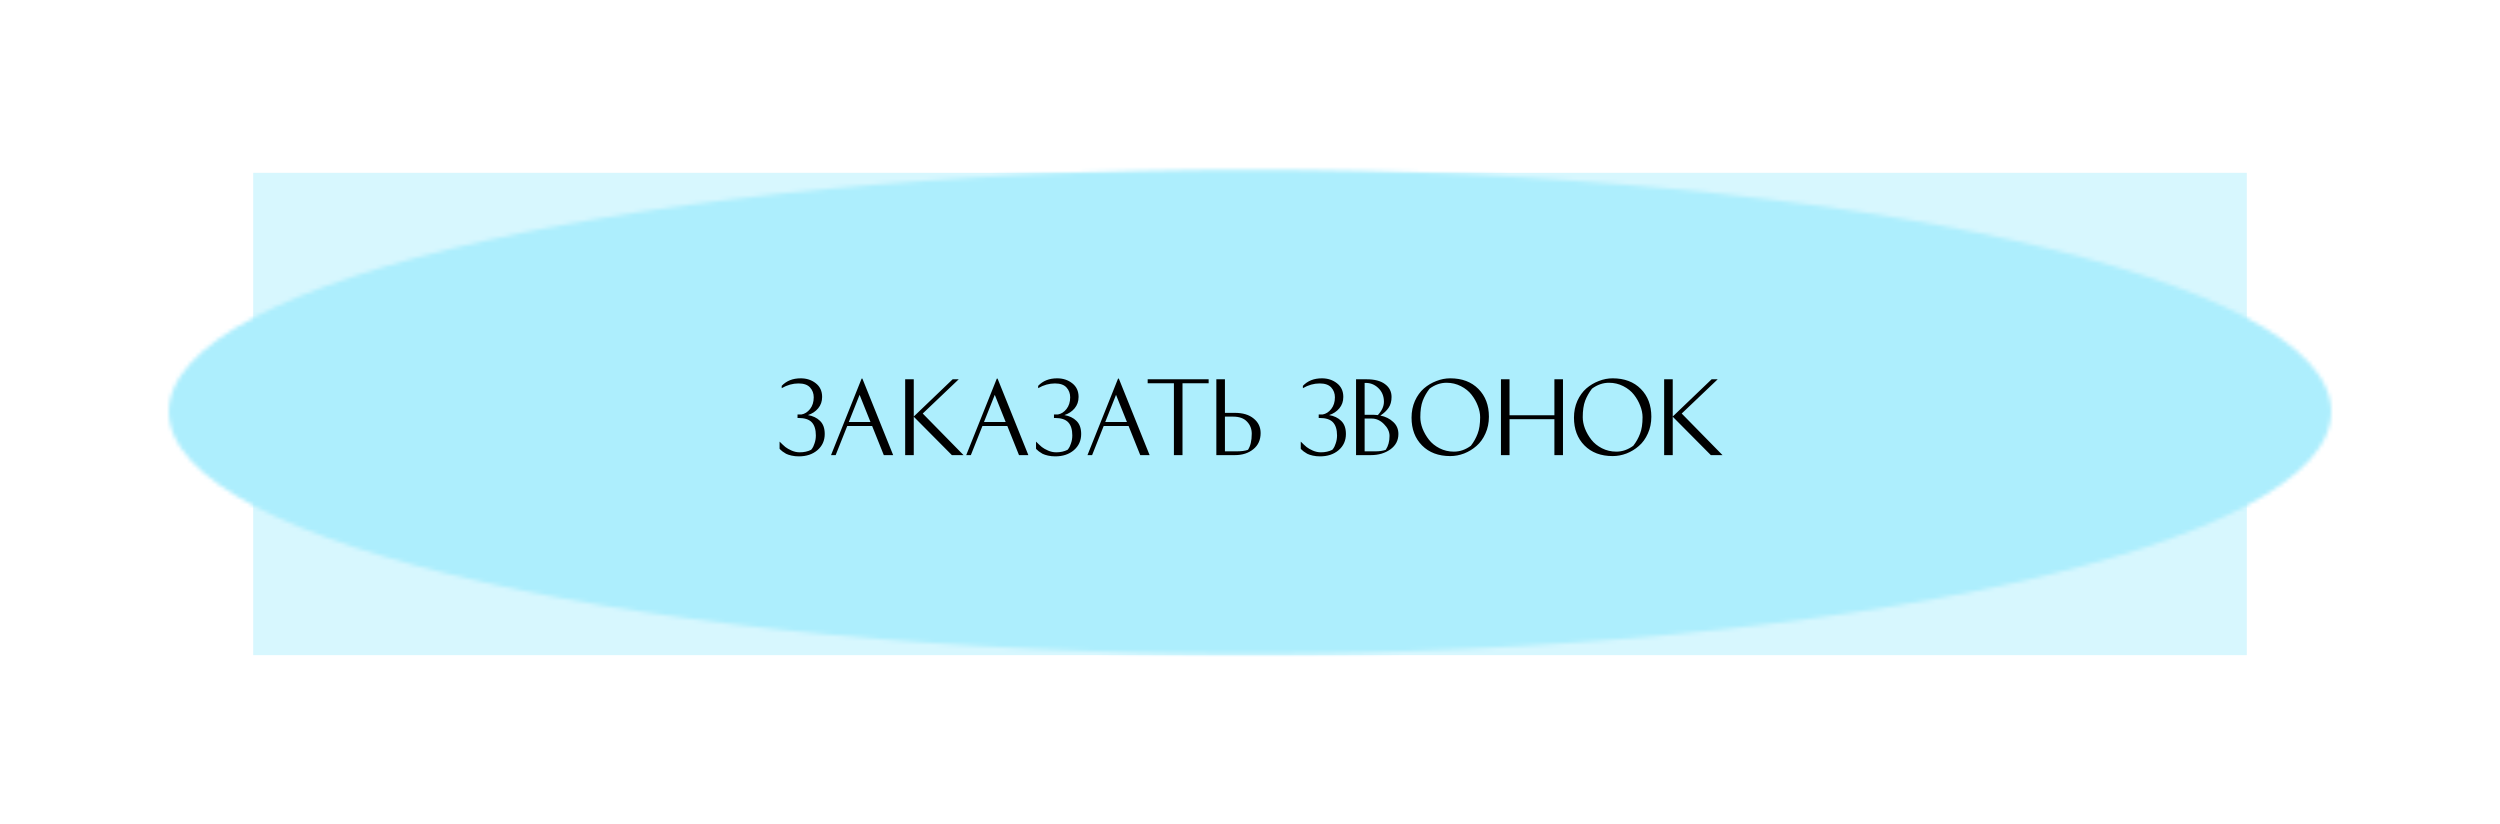
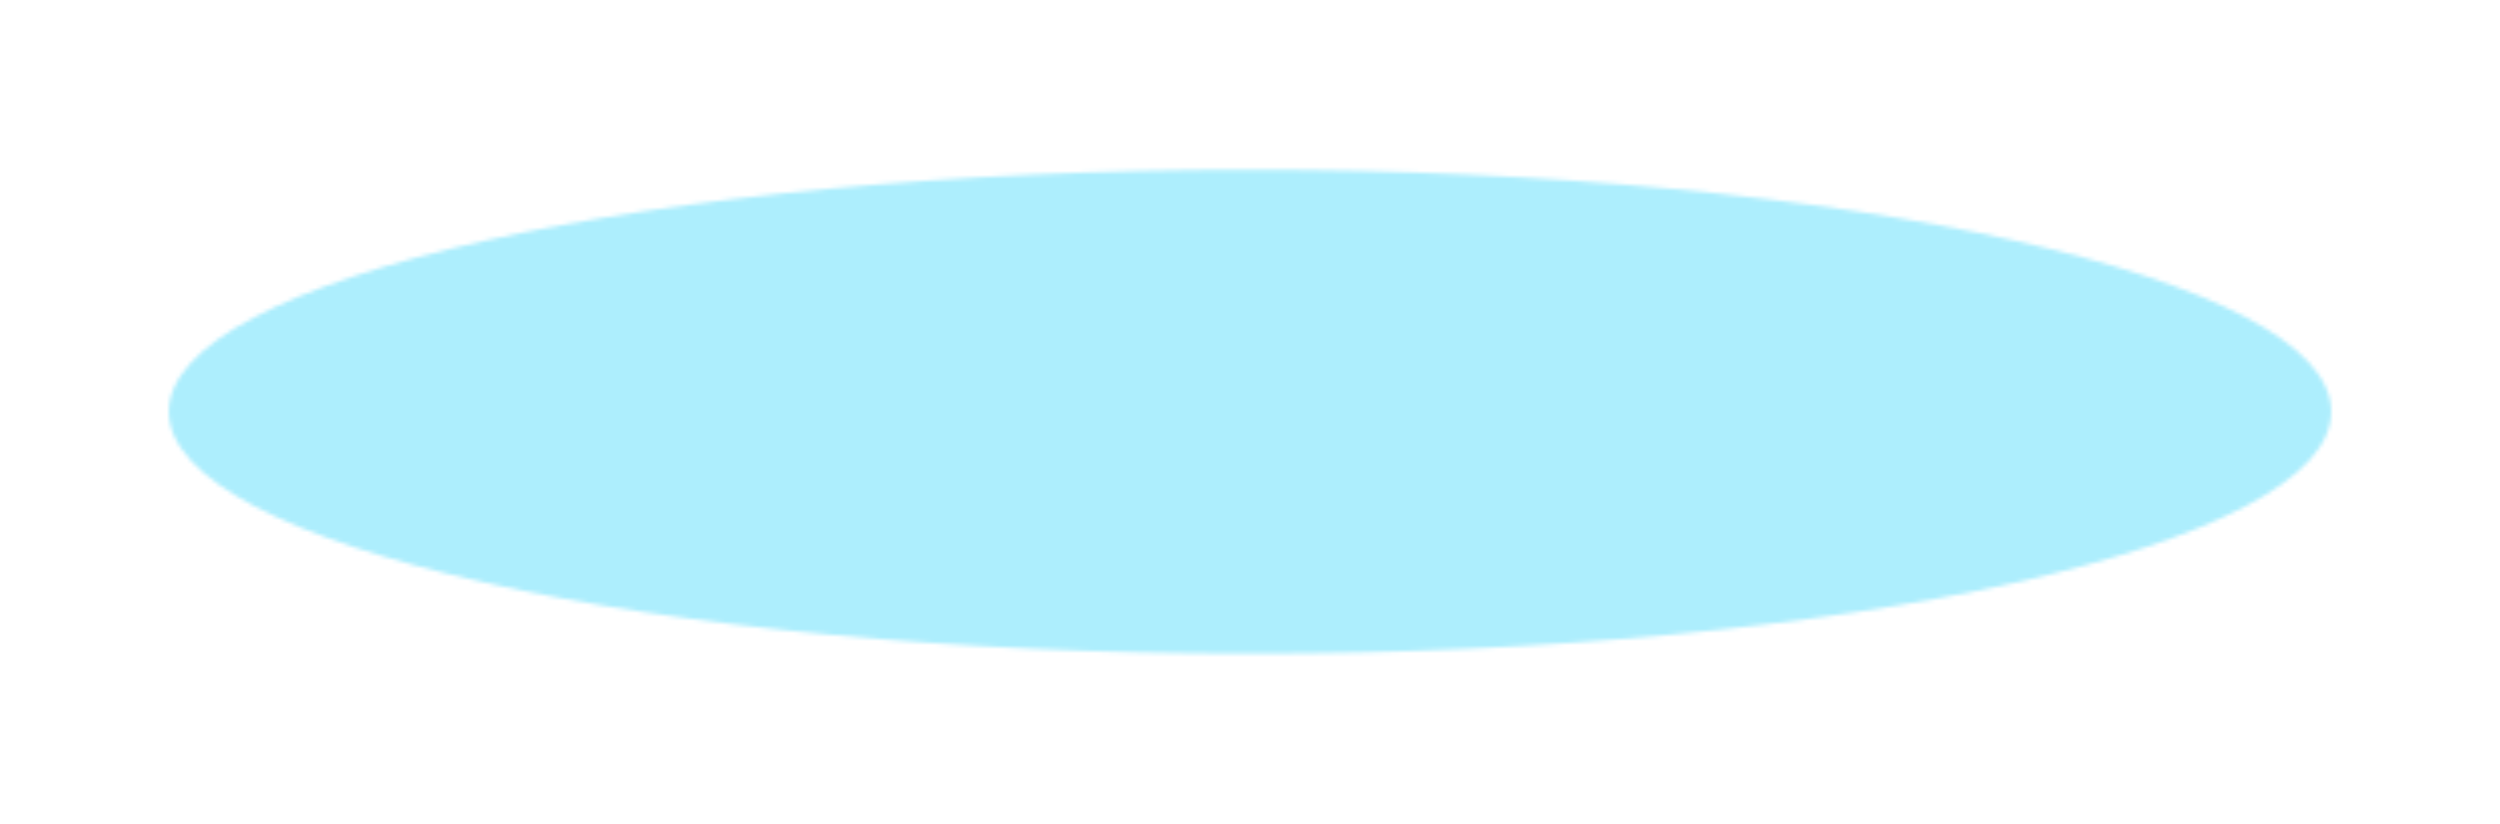
<svg xmlns="http://www.w3.org/2000/svg" width="622" height="205" viewBox="0 0 622 205" fill="none">
  <g filter="url(#filter0_f_14_9)">
    <mask id="path-1-inside-1_14_9" fill="white">
      <ellipse cx="311" cy="102.43" rx="269" ry="60.197" />
    </mask>
    <path d="M502 102.43C502 81.342 511.897 67.476 516.972 61.926C521.652 56.808 524.835 55.619 522.383 56.917C517.625 59.434 505.609 64.083 484.178 68.879C442.58 78.188 381.313 84.627 311 84.627V240.627C389.252 240.627 462.485 233.592 518.245 221.113C545.494 215.015 572.872 206.693 595.338 194.806C606.498 188.902 620.251 180.153 632.097 167.198C644.339 153.81 658 131.829 658 102.43H502ZM311 84.627C240.687 84.627 179.42 78.188 137.822 68.879C116.391 64.083 104.375 59.434 99.617 56.917C97.165 55.619 100.348 56.808 105.028 61.926C110.103 67.476 120 81.342 120 102.43H-36C-36 131.829 -22.339 153.81 -10.098 167.198C1.749 180.153 15.502 188.902 26.662 194.806C49.128 206.693 76.506 215.015 103.755 221.113C159.515 233.592 232.748 240.627 311 240.627V84.627ZM120 102.43C120 123.518 110.103 137.384 105.028 142.934C100.348 148.052 97.165 149.24 99.617 147.943C104.375 145.426 116.391 140.777 137.822 135.981C179.42 126.672 240.687 120.232 311 120.232V-35.768C232.748 -35.768 159.515 -28.732 103.755 -16.253C76.506 -10.156 49.128 -1.833 26.662 10.053C15.502 15.958 1.749 24.707 -10.098 37.662C-22.339 51.049 -36 73.031 -36 102.43H120ZM311 120.232C381.313 120.232 442.58 126.672 484.178 135.981C505.609 140.777 517.625 145.426 522.383 147.943C524.835 149.24 521.652 148.052 516.972 142.934C511.897 137.384 502 123.518 502 102.43H658C658 73.031 644.339 51.049 632.097 37.662C620.251 24.707 606.498 15.958 595.338 10.053C572.872 -1.833 545.494 -10.156 518.245 -16.253C462.485 -28.732 389.252 -35.768 311 -35.768V120.232Z" fill="#ADEEFD" mask="url(#path-1-inside-1_14_9)" />
  </g>
-   <rect x="63" y="43" width="496" height="120" fill="#ADEEFD" fill-opacity="0.49" />
-   <path d="M199.385 103.127C200.217 102.983 200.937 102.527 201.545 101.759C202.153 100.975 202.457 100.007 202.457 98.855C202.457 97.895 202.153 97.079 201.545 96.407C200.937 95.735 199.977 95.399 198.665 95.399C197.24 95.399 195.848 95.791 194.488 96.575V95.999C195.672 94.751 197.248 94.126 199.217 94.126C200.673 94.126 201.921 94.534 202.961 95.351C204.017 96.167 204.545 97.303 204.545 98.759C204.545 99.863 204.217 100.807 203.561 101.591C202.905 102.375 202.057 102.935 201.017 103.271C202.249 103.479 203.249 103.959 204.017 104.712C204.801 105.464 205.193 106.552 205.193 107.976C205.193 109.624 204.585 110.968 203.369 112.008C202.169 113.032 200.625 113.544 198.737 113.544C198.113 113.544 197.512 113.48 196.936 113.352C196.376 113.224 195.92 113.072 195.568 112.896C195.232 112.704 194.936 112.512 194.68 112.32C194.424 112.128 194.24 111.968 194.128 111.84L193.96 111.648V109.872C194.536 110.448 195.016 110.896 195.4 111.216C195.784 111.52 196.304 111.816 196.96 112.104C197.616 112.392 198.289 112.536 198.977 112.536C200.033 112.536 200.977 112.328 201.809 111.912C201.889 111.816 201.993 111.68 202.121 111.504C202.265 111.328 202.441 110.936 202.649 110.328C202.873 109.704 202.985 109.04 202.985 108.336C202.985 106.88 202.649 105.792 201.977 105.072C201.305 104.352 200.193 103.991 198.641 103.991H198.425V103.127H199.385ZM222.219 113.232H219.89L216.986 105.984H210.794L207.913 113.232H206.761L214.37 94.198H214.562L222.219 113.232ZM213.866 98.231L211.178 105H216.578L213.866 98.231ZM237.017 94.367H238.529L229.576 102.887L239.729 113.232H236.825L227.344 103.679V113.232H225.207V94.367H227.344V103.631L237.017 94.367ZM255.855 113.232H253.527L250.622 105.984H244.43L241.549 113.232H240.397L248.006 94.198H248.198L255.855 113.232ZM247.502 98.231L244.814 105H250.214L247.502 98.231ZM263.188 103.127C264.02 102.983 264.74 102.527 265.348 101.759C265.956 100.975 266.26 100.007 266.26 98.855C266.26 97.895 265.956 97.079 265.348 96.407C264.74 95.735 263.78 95.399 262.468 95.399C261.044 95.399 259.652 95.791 258.292 96.575V95.999C259.476 94.751 261.052 94.126 263.02 94.126C264.476 94.126 265.724 94.534 266.764 95.351C267.821 96.167 268.349 97.303 268.349 98.759C268.349 99.863 268.021 100.807 267.365 101.591C266.708 102.375 265.86 102.935 264.82 103.271C266.052 103.479 267.052 103.959 267.821 104.712C268.605 105.464 268.997 106.552 268.997 107.976C268.997 109.624 268.389 110.968 267.172 112.008C265.972 113.032 264.428 113.544 262.54 113.544C261.916 113.544 261.316 113.48 260.74 113.352C260.18 113.224 259.724 113.072 259.372 112.896C259.036 112.704 258.74 112.512 258.484 112.32C258.228 112.128 258.044 111.968 257.932 111.84L257.764 111.648V109.872C258.34 110.448 258.82 110.896 259.204 111.216C259.588 111.52 260.108 111.816 260.764 112.104C261.42 112.392 262.092 112.536 262.78 112.536C263.836 112.536 264.78 112.328 265.612 111.912C265.692 111.816 265.796 111.68 265.924 111.504C266.068 111.328 266.244 110.936 266.452 110.328C266.676 109.704 266.788 109.04 266.788 108.336C266.788 106.88 266.452 105.792 265.78 105.072C265.108 104.352 263.996 103.991 262.444 103.991H262.228V103.127H263.188ZM286.022 113.232H283.694L280.79 105.984H274.597L271.717 113.232H270.565L278.173 94.198H278.365L286.022 113.232ZM277.669 98.231L274.981 105H280.382L277.669 98.231ZM300.71 94.367V95.351H294.206V113.232H292.069V95.351H285.541V94.367H300.71ZM304.763 112.296H307.595C308.843 112.296 309.811 112.168 310.499 111.912C311.123 110.968 311.435 109.632 311.435 107.904C311.435 106.72 311.043 105.72 310.259 104.904C309.491 104.071 308.331 103.655 306.779 103.655H304.763V112.296ZM307.235 102.719C309.219 102.719 310.779 103.191 311.916 104.135C313.068 105.064 313.644 106.264 313.644 107.736C313.644 109.448 313.036 110.792 311.82 111.768C310.619 112.744 309.099 113.232 307.259 113.232H302.627V94.367H304.763V102.719H307.235ZM329.054 103.127C329.886 102.983 330.606 102.527 331.214 101.759C331.823 100.975 332.127 100.007 332.127 98.855C332.127 97.895 331.823 97.079 331.214 96.407C330.606 95.735 329.646 95.399 328.334 95.399C326.91 95.399 325.518 95.791 324.158 96.575V95.999C325.342 94.751 326.918 94.126 328.886 94.126C330.342 94.126 331.59 94.534 332.631 95.351C333.687 96.167 334.215 97.303 334.215 98.759C334.215 99.863 333.887 100.807 333.231 101.591C332.575 102.375 331.727 102.935 330.686 103.271C331.919 103.479 332.919 103.959 333.687 104.712C334.471 105.464 334.863 106.552 334.863 107.976C334.863 109.624 334.255 110.968 333.039 112.008C331.839 113.032 330.294 113.544 328.406 113.544C327.782 113.544 327.182 113.48 326.606 113.352C326.046 113.224 325.59 113.072 325.238 112.896C324.902 112.704 324.606 112.512 324.35 112.32C324.094 112.128 323.91 111.968 323.798 111.84L323.63 111.648V109.872C324.206 110.448 324.686 110.896 325.07 111.216C325.454 111.52 325.974 111.816 326.63 112.104C327.286 112.392 327.958 112.536 328.646 112.536C329.702 112.536 330.646 112.328 331.478 111.912C331.558 111.816 331.662 111.68 331.791 111.504C331.935 111.328 332.111 110.936 332.319 110.328C332.543 109.704 332.655 109.04 332.655 108.336C332.655 106.88 332.319 105.792 331.646 105.072C330.974 104.352 329.862 103.991 328.31 103.991H328.094V103.127H329.054ZM346.218 98.759C346.218 99.847 345.97 100.751 345.474 101.471C344.978 102.191 344.298 102.831 343.434 103.391C344.714 103.647 345.778 104.175 346.626 104.976C347.49 105.76 347.922 106.76 347.922 107.976C347.922 109.576 347.25 110.856 345.906 111.816C344.578 112.76 342.97 113.232 341.082 113.232H337.385V94.367H340.025C341.994 94.367 343.514 94.766 344.586 95.567C345.674 96.367 346.218 97.431 346.218 98.759ZM339.521 112.296H342.114C343.202 112.296 344.09 112.168 344.778 111.912C345.402 110.968 345.714 109.816 345.714 108.456C345.714 107.416 345.258 106.44 344.346 105.528C343.434 104.6 342.418 104.135 341.298 104.135H339.521V112.296ZM341.754 103.199C342.09 103.199 342.442 103.223 342.81 103.271C343.818 102.183 344.322 101.079 344.322 99.959C344.322 98.551 343.842 97.399 342.882 96.503C341.922 95.607 340.801 95.199 339.521 95.279V103.199H341.754ZM360.817 113.472C357.889 113.472 355.553 112.592 353.808 110.832C352.064 109.072 351.192 106.768 351.192 103.919C351.192 102.399 351.472 101.007 352.032 99.743C352.608 98.479 353.352 97.447 354.265 96.647C355.193 95.847 356.225 95.231 357.361 94.799C358.497 94.35 359.649 94.126 360.817 94.126C363.745 94.126 366.082 95.007 367.826 96.767C369.57 98.527 370.442 100.831 370.442 103.679C370.442 105.2 370.154 106.592 369.578 107.856C369.018 109.12 368.274 110.152 367.346 110.952C366.434 111.752 365.41 112.376 364.274 112.824C363.137 113.256 361.985 113.472 360.817 113.472ZM353.376 103.799C353.376 104.712 353.56 105.656 353.928 106.632C354.313 107.608 354.841 108.528 355.513 109.392C356.185 110.256 357.065 110.968 358.153 111.528C359.257 112.088 360.449 112.368 361.729 112.368C363.217 112.368 364.626 111.88 365.954 110.904C366.674 109.976 367.234 108.976 367.634 107.904C368.05 106.832 368.258 105.464 368.258 103.799C368.258 102.887 368.066 101.943 367.682 100.967C367.314 99.991 366.794 99.071 366.122 98.207C365.45 97.343 364.562 96.631 363.457 96.071C362.369 95.511 361.185 95.231 359.905 95.231C358.417 95.231 357.009 95.719 355.681 96.695C354.961 97.623 354.393 98.623 353.976 99.695C353.576 100.767 353.376 102.135 353.376 103.799ZM386.734 94.367H388.87V113.232H386.734V104.304H375.573V113.232H373.437V94.367H375.573V103.319H386.734V94.367ZM401.228 113.472C398.299 113.472 395.963 112.592 394.219 110.832C392.475 109.072 391.603 106.768 391.603 103.919C391.603 102.399 391.883 101.007 392.443 99.743C393.019 98.479 393.763 97.447 394.675 96.647C395.603 95.847 396.635 95.231 397.771 94.799C398.907 94.35 400.059 94.126 401.228 94.126C404.156 94.126 406.492 95.007 408.236 96.767C409.98 98.527 410.853 100.831 410.853 103.679C410.853 105.2 410.565 106.592 409.988 107.856C409.428 109.12 408.684 110.152 407.756 110.952C406.844 111.752 405.82 112.376 404.684 112.824C403.548 113.256 402.396 113.472 401.228 113.472ZM393.787 103.799C393.787 104.712 393.971 105.656 394.339 106.632C394.723 107.608 395.251 108.528 395.923 109.392C396.595 110.256 397.475 110.968 398.563 111.528C399.667 112.088 400.86 112.368 402.14 112.368C403.628 112.368 405.036 111.88 406.364 110.904C407.084 109.976 407.644 108.976 408.044 107.904C408.46 106.832 408.668 105.464 408.668 103.799C408.668 102.887 408.476 101.943 408.092 100.967C407.724 99.991 407.204 99.071 406.532 98.207C405.86 97.343 404.972 96.631 403.868 96.071C402.78 95.511 401.596 95.231 400.315 95.231C398.827 95.231 397.419 95.719 396.091 96.695C395.371 97.623 394.803 98.623 394.387 99.695C393.987 100.767 393.787 102.135 393.787 103.799ZM425.848 94.367H427.361L418.408 102.887L428.561 113.232H425.656L416.175 103.679V113.232H414.039V94.367H416.175V103.631L425.848 94.367Z" fill="black" />
  <defs>
    <filter id="filter0_f_14_9" x="0" y="0.232" width="622" height="204.395" filterUnits="userSpaceOnUse" color-interpolation-filters="sRGB">
      <feFlood flood-opacity="0" result="BackgroundImageFix" />
      <feBlend mode="normal" in="SourceGraphic" in2="BackgroundImageFix" result="shape" />
      <feGaussianBlur stdDeviation="21" result="effect1_foregroundBlur_14_9" />
    </filter>
  </defs>
</svg>